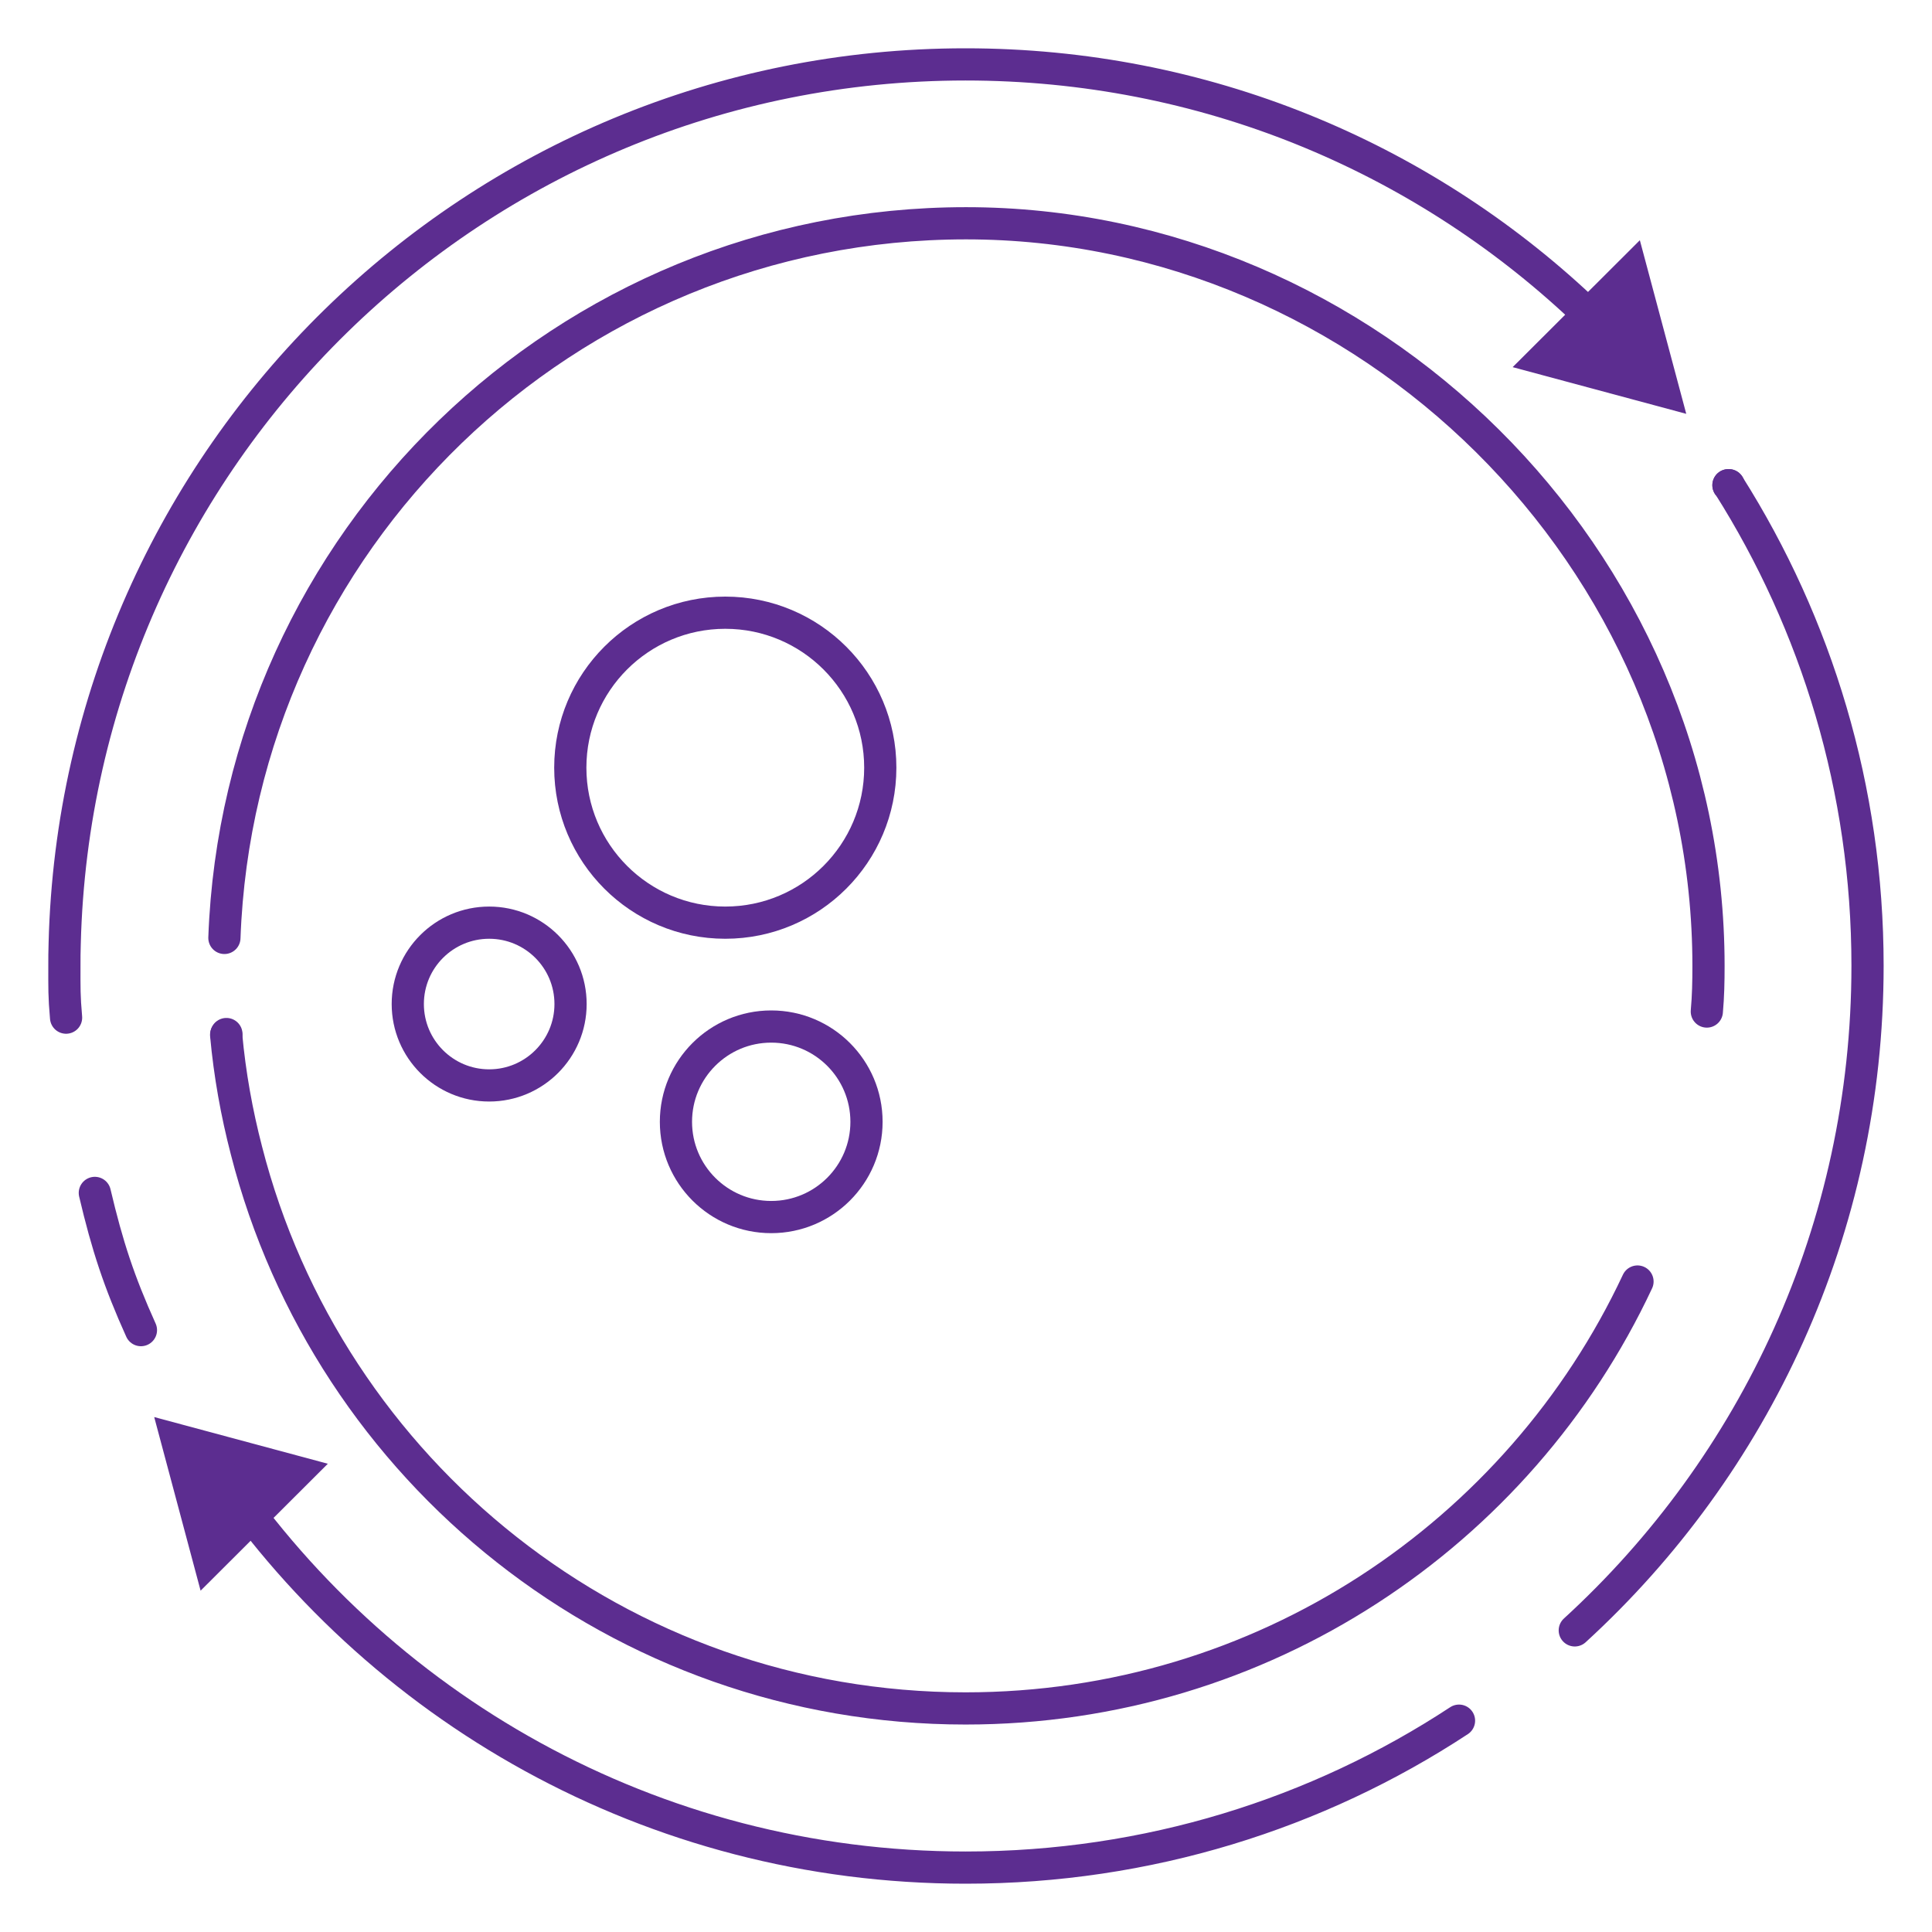
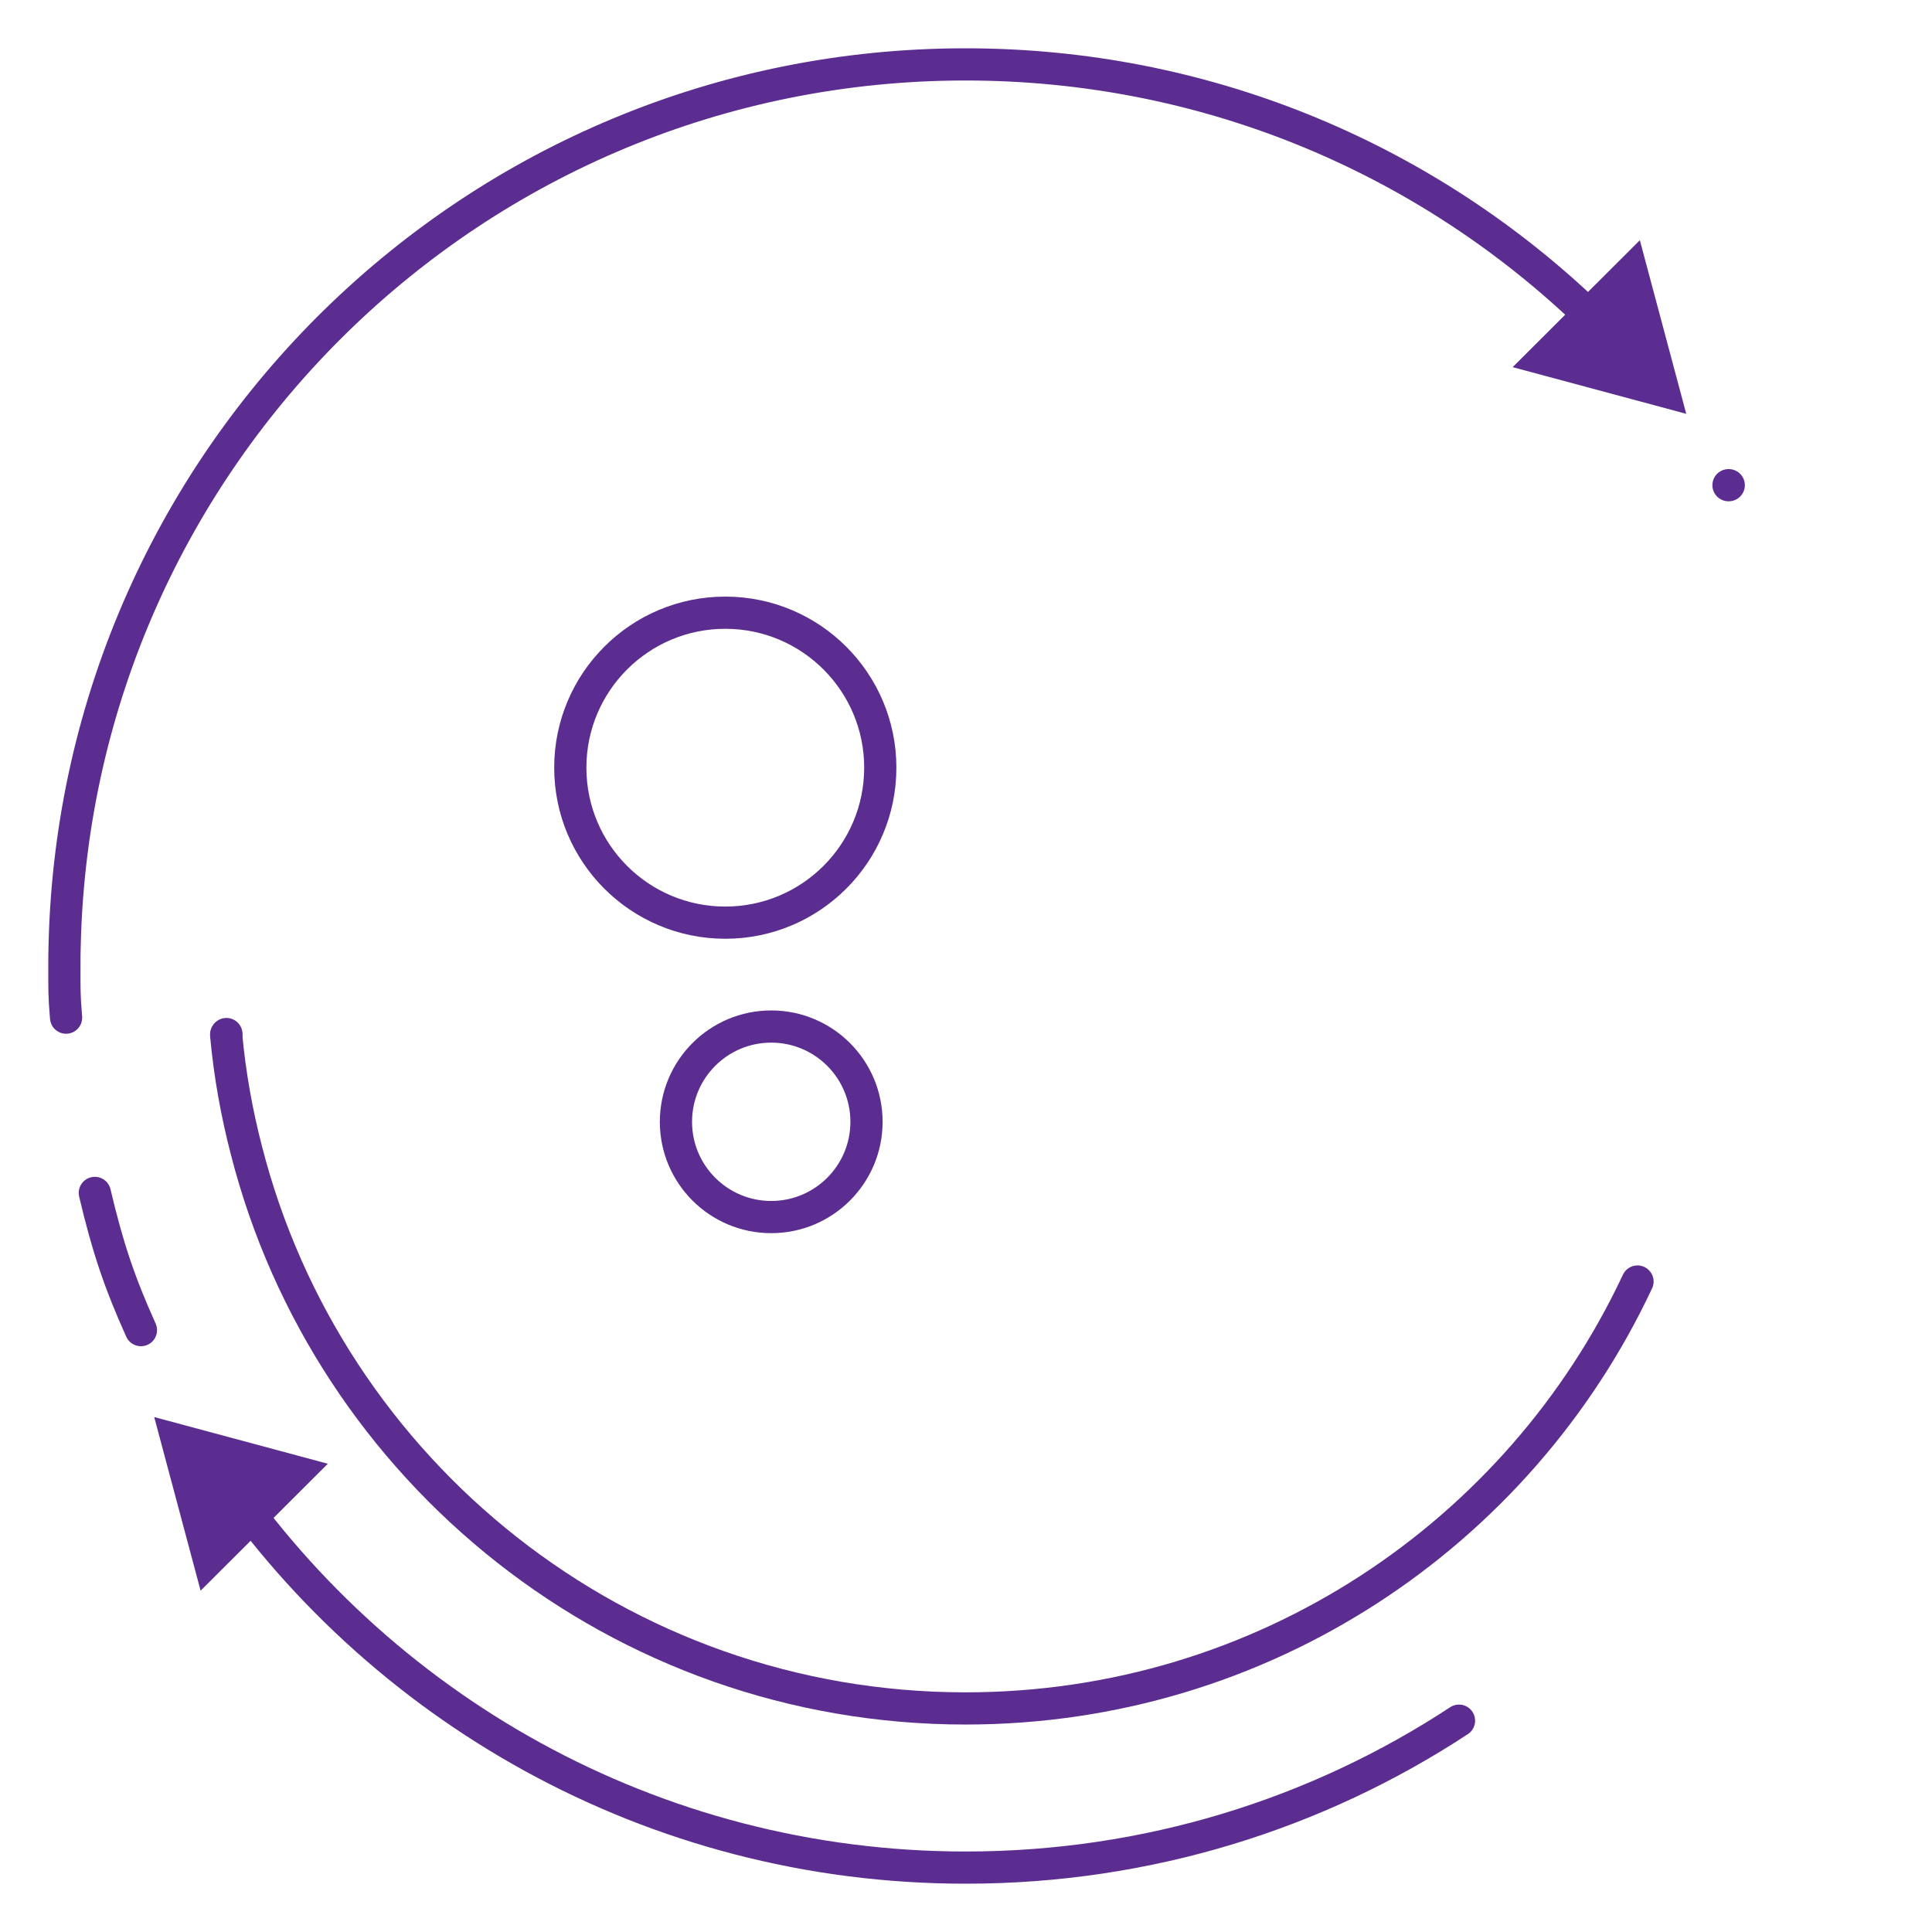
<svg xmlns="http://www.w3.org/2000/svg" width="60" height="60" viewBox="0 0 60 60" fill="none">
  <path d="M52.368 12.852L50.927 7.46L46.977 11.402L52.368 12.852Z" fill="#5C2D90" />
  <path d="M4.789 44.008L6.23 49.4L10.181 45.458L4.789 44.008Z" fill="#5C2D90" />
  <path d="M50.854 39.799C47.179 47.64 39.217 53.057 29.987 53.057C19.23 53.057 10.198 45.69 7.653 35.727C7.351 34.563 7.136 33.372 7.023 32.139" stroke="#5C2D90" stroke-linecap="round" stroke-linejoin="round" />
-   <path d="M6.969 29.128C7.417 16.793 17.562 6.934 30.001 6.934C42.44 6.934 53.059 17.267 53.059 30C53.059 30.474 53.05 30.94 53.007 31.414" stroke="#5C2D90" stroke-linecap="round" stroke-linejoin="round" />
  <path d="M49.108 9.556C44.097 4.855 37.377 2 29.984 2C14.759 2 2.389 14.154 2.009 29.301C2 29.534 2 29.776 2 30C2 30.69 1.992 30.923 2.052 31.604" stroke="#5C2D90" stroke-linecap="round" stroke-linejoin="round" />
  <path d="M4.377 41.308C3.696 39.799 3.333 38.694 2.945 37.047" stroke="#5C2D90" stroke-linecap="round" stroke-linejoin="round" />
-   <path d="M53.677 15.068H53.685C56.411 19.381 57.998 24.505 57.998 29.991C57.998 38.168 54.496 45.518 48.906 50.633" stroke="#5C2D90" stroke-linecap="round" stroke-linejoin="round" />
  <path d="M45.311 53.437C40.912 56.327 35.641 58 29.991 58C20.244 58 11.652 53.014 6.648 45.449" stroke="#5C2D90" stroke-linecap="round" stroke-linejoin="round" />
  <path d="M53.688 15.068H53.68" stroke="#5C2D90" stroke-linecap="round" stroke-linejoin="round" />
  <path d="M7.031 32.13V32.113" stroke="#5C2D90" stroke-linecap="round" stroke-linejoin="round" />
  <path d="M22.524 28.654C25.183 28.654 27.338 26.499 27.338 23.841C27.338 21.183 25.183 19.028 22.524 19.028C19.866 19.028 17.711 21.183 17.711 23.841C17.711 26.499 19.866 28.654 22.524 28.654Z" stroke="#5C2D90" stroke-linecap="round" stroke-linejoin="round" />
  <path d="M23.951 37.797C25.585 37.797 26.91 36.473 26.91 34.839C26.91 33.205 25.585 31.88 23.951 31.88C22.317 31.88 20.992 33.205 20.992 34.839C20.992 36.473 22.317 37.797 23.951 37.797Z" stroke="#5C2D90" stroke-linecap="round" stroke-linejoin="round" />
-   <path d="M15.192 33.709C16.587 33.709 17.719 32.577 17.719 31.181C17.719 29.785 16.587 28.654 15.192 28.654C13.796 28.654 12.664 29.785 12.664 31.181C12.664 32.577 13.796 33.709 15.192 33.709Z" stroke="#5C2D90" stroke-linecap="round" stroke-linejoin="round" />
</svg>